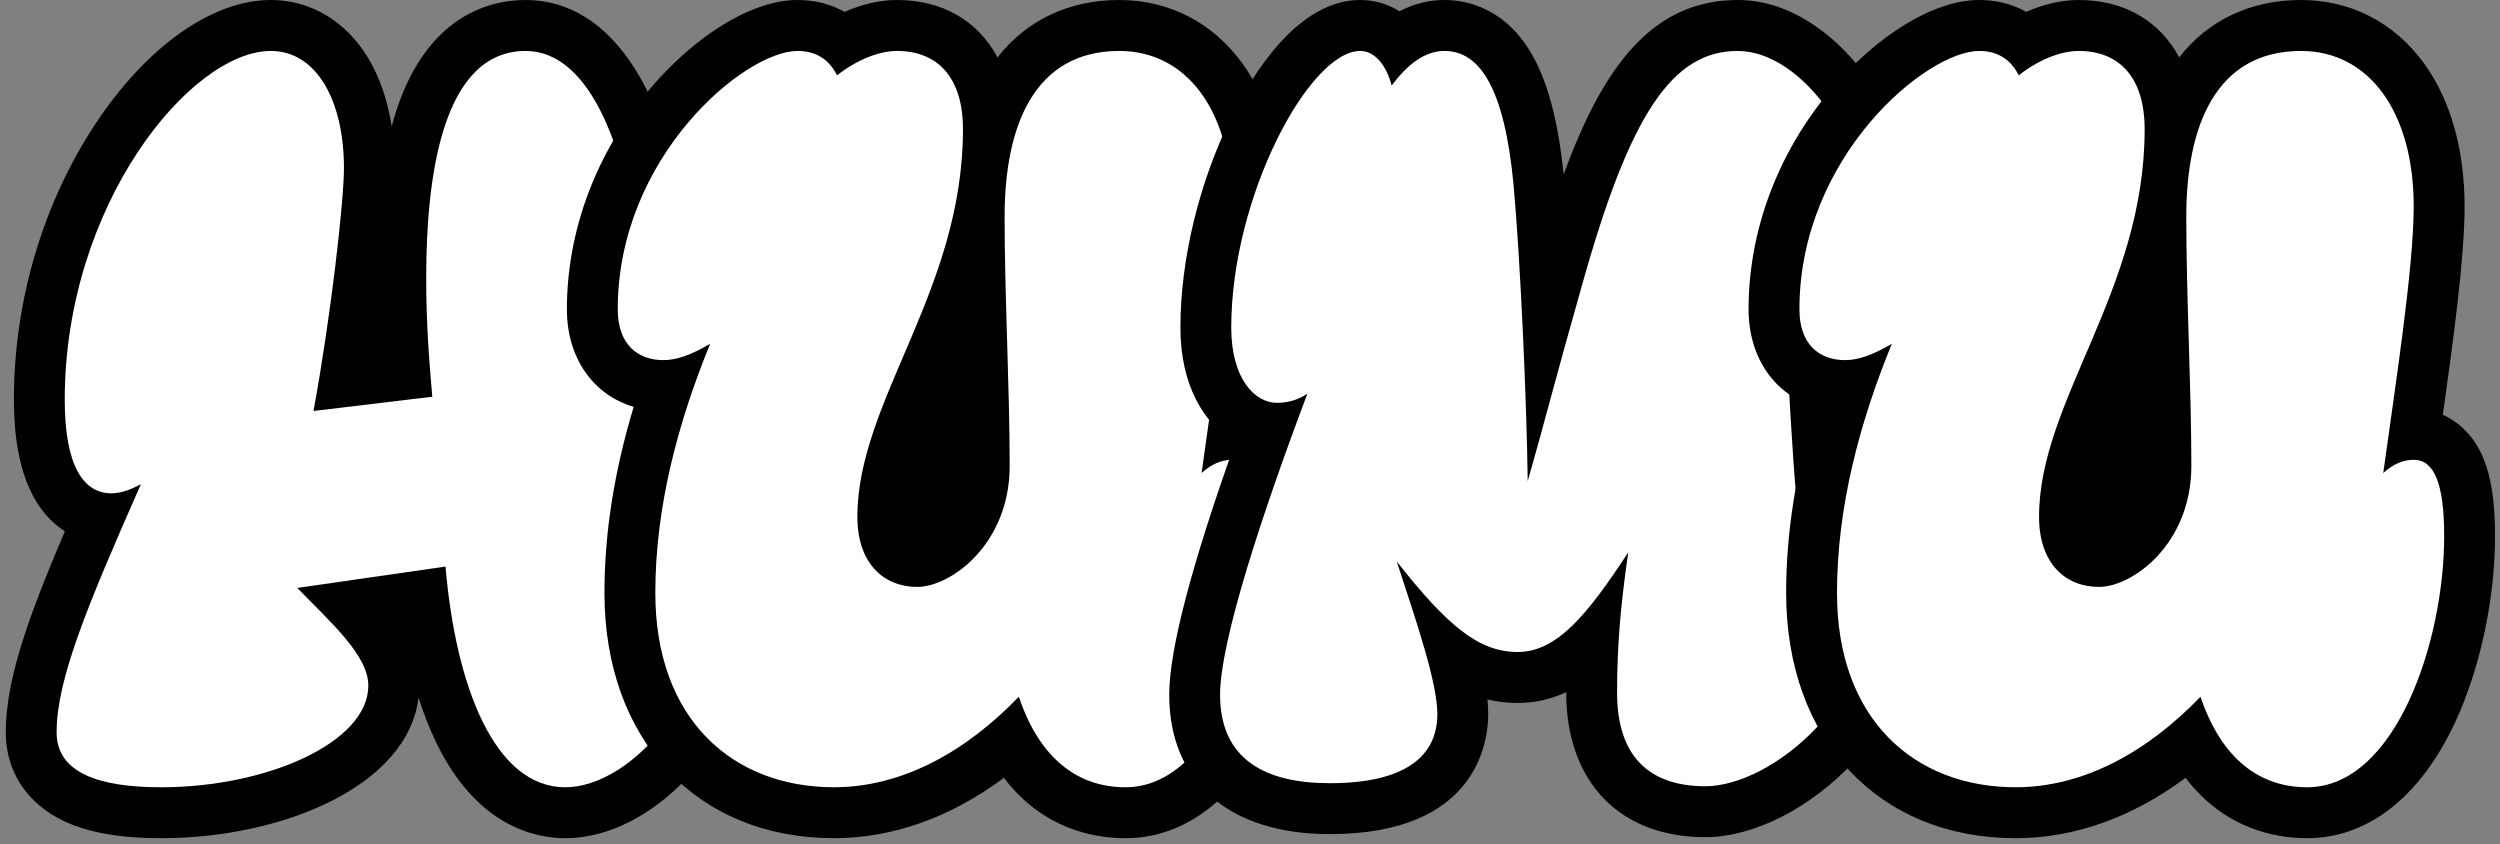
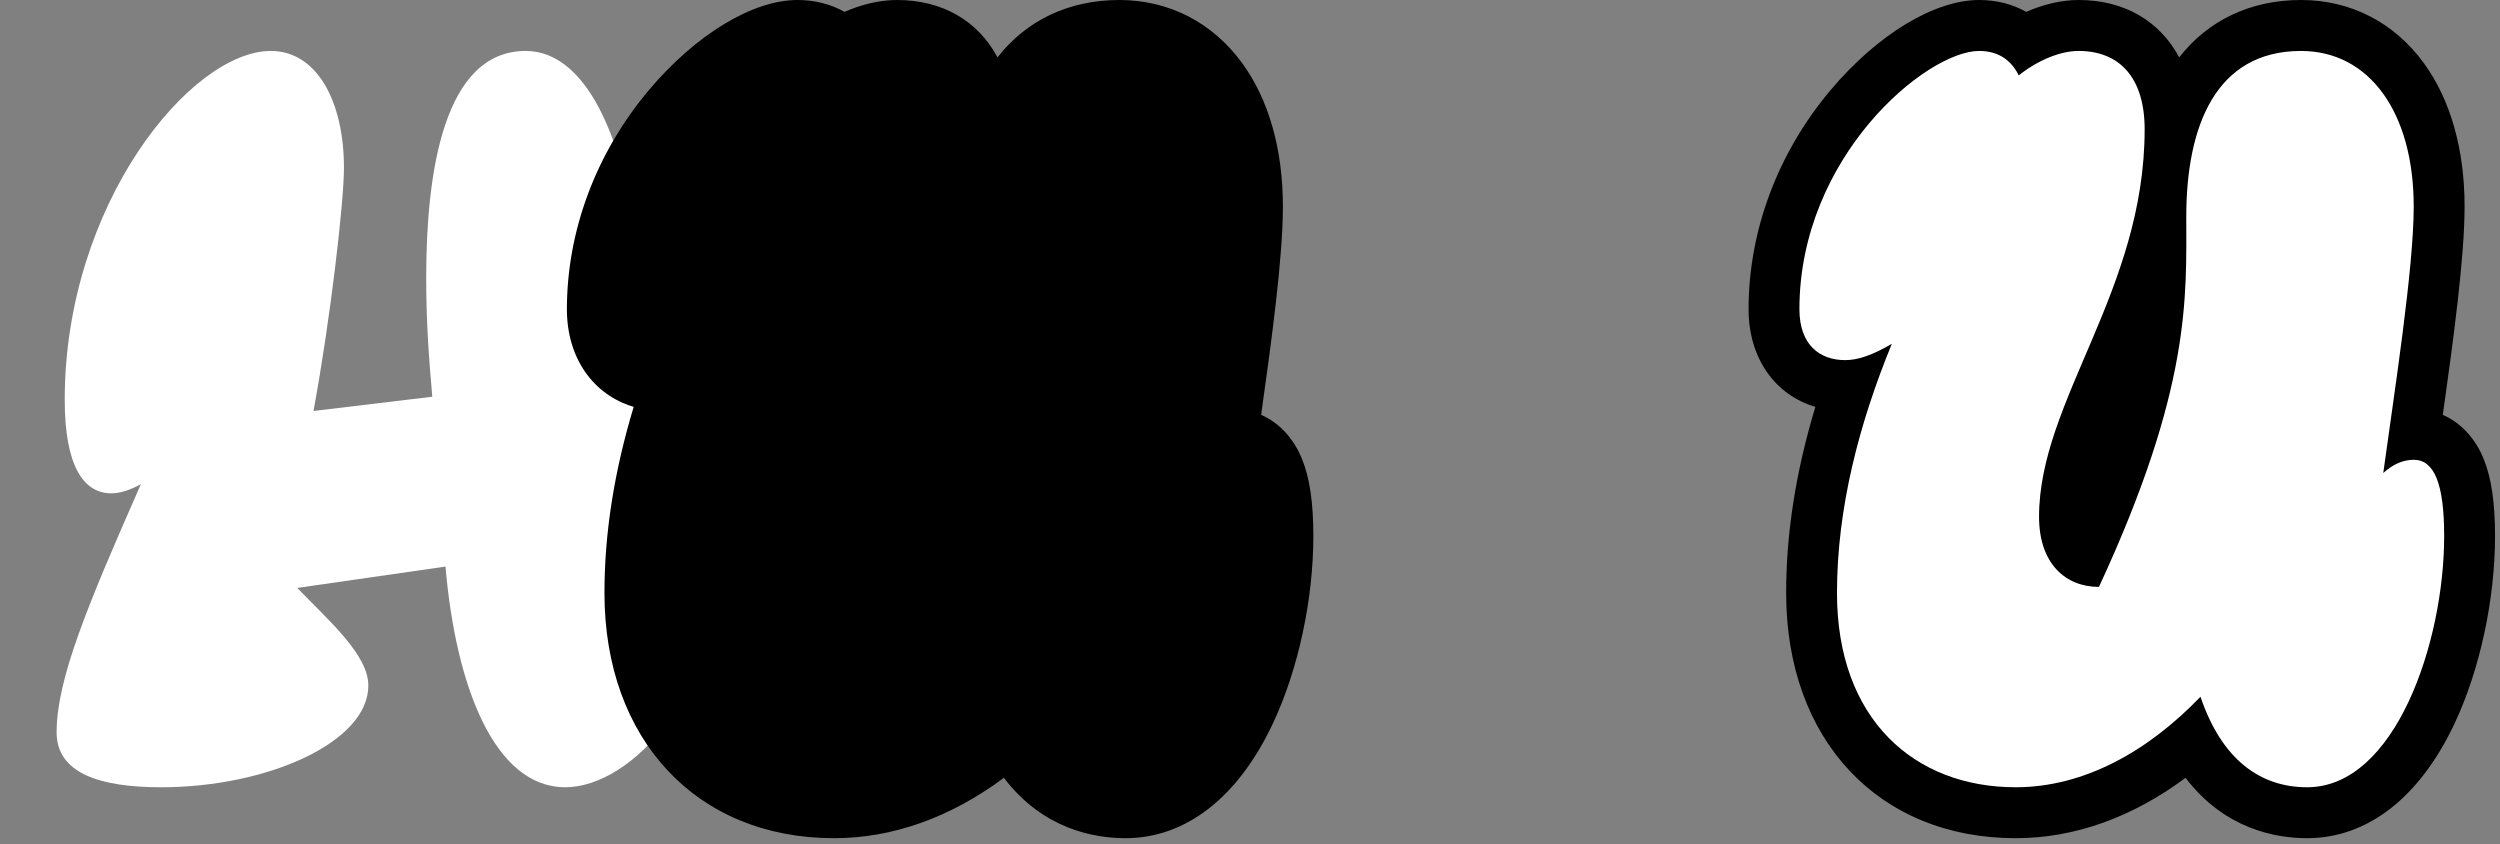
<svg xmlns="http://www.w3.org/2000/svg" width="385" height="130" viewBox="0 0 385 130" fill="none">
  <rect x="0" y="0" width="385" height="130" fill="#808080" stroke="none" />
-   <path d="M119.593 79.424C119.593 97.324 114.101 108.828 109.491 115.328C103.377 123.941 94.992 129.081 87.056 129.081C82.337 129.081 73.487 127.199 67.29 114.58C66.168 112.306 65.233 109.879 64.45 107.411C62.847 121.018 43.53 129.081 24.824 129.081C18.517 129.081 13.625 128.224 9.871 126.462C4.165 123.779 0.886 118.795 0.886 112.782C0.886 104.775 4.259 95.253 9.991 81.813C5.966 79.282 2.139 73.687 2.139 61.565C2.139 46.416 6.592 31.334 14.68 19.103C22.584 7.143 32.686 0 41.713 0C47.811 0 53.267 3.253 56.687 8.921C58.467 11.881 59.694 15.447 60.32 19.443C60.571 18.512 60.837 17.623 61.124 16.765C66.006 2.181 75.649 0 80.959 0C94.434 0 103.836 14.846 106.113 39.706C106.65 45.668 107.016 51.933 107.214 58.637C111.683 59.081 115.364 61.942 117.442 66.632C118.888 69.916 119.593 74.1 119.593 79.424Z" fill="black" />
  <path d="M80.96 7.846C90.967 7.846 96.753 23.351 98.316 40.423C99.411 52.639 99.567 63.916 99.567 71.591C101.444 68.458 103.476 66.422 105.978 66.422C109.731 66.422 111.764 71.12 111.764 79.421C111.764 107.299 96.909 121.238 87.058 121.238C76.112 121.238 70.171 105.576 68.607 87.252L45.778 90.541C50.781 95.709 56.723 100.878 56.723 105.577C56.723 114.347 41.087 121.239 24.825 121.239C15.286 121.239 8.719 119.046 8.719 112.781C8.719 104.637 13.409 93.36 21.697 74.566C19.977 75.506 18.413 75.975 17.162 75.975C12.94 75.975 9.969 71.903 9.969 61.566C9.969 31.495 29.359 7.846 41.712 7.846C48.748 7.846 52.969 15.52 52.969 25.857C52.969 31.025 50.936 48.879 48.279 63.289L66.573 61.096C66.105 55.615 65.635 50.133 65.635 42.772C65.635 26.64 68.294 7.846 80.959 7.846L80.96 7.846Z" fill="white" />
  <path d="M202.255 82.556C202.255 92.298 199.942 103.055 196.063 111.338C190.701 122.78 182.625 129.081 173.316 129.081C168.439 129.081 160.592 127.659 154.599 119.784C146.371 125.897 137.474 129.081 128.437 129.081C107.293 129.081 93.087 113.911 93.087 91.326C93.087 82.132 94.569 72.667 97.587 62.658C91.359 60.812 87.302 55.144 87.302 47.629C87.302 35.533 91.787 23.543 99.936 13.868C107.141 5.318 115.907 0 122.809 0C125.477 0 127.931 0.633 130.056 1.825C132.77 0.643 135.543 0 138.132 0C145.196 0 150.647 3.263 153.617 8.838C158.066 3.117 164.623 0 172.376 0C180.025 0 186.749 3.462 191.317 9.753C195.405 15.38 197.567 23.004 197.567 31.81C197.567 39.581 195.865 52.184 194.215 63.887C196.966 65.1 199.196 67.448 200.501 70.664C201.702 73.598 202.255 77.379 202.255 82.556Z" fill="black" />
-   <path d="M172.378 7.846C182.854 7.846 189.734 17.243 189.734 31.809C189.734 41.363 186.763 60.313 185.044 72.843C186.607 71.433 188.17 70.807 189.734 70.807C192.861 70.807 194.425 74.409 194.425 82.553C194.425 98.841 186.92 121.238 173.316 121.238C166.123 121.238 160.181 117.009 156.897 107.299C148.766 115.756 138.916 121.238 128.439 121.238C112.802 121.238 100.919 110.744 100.919 91.323C100.919 78.168 104.359 65.168 109.362 52.952C106.392 54.675 104.202 55.458 102.17 55.458C98.261 55.458 95.133 53.108 95.133 47.627C95.133 24.134 114.679 7.846 122.81 7.846C125.937 7.846 127.814 9.412 128.908 11.605C131.879 9.255 135.319 7.846 138.134 7.846C144.388 7.846 148.298 11.918 148.298 19.906C148.298 44.808 132.036 61.723 132.036 79.577C132.036 86.782 136.102 90.384 141.261 90.384C146.421 90.384 155.491 83.806 155.491 71.746C155.491 59.686 154.709 45.748 154.709 33.375C154.709 19.436 159.244 7.846 172.378 7.846H172.378Z" fill="white" />
-   <path d="M297.829 85.688C297.829 112.081 276.987 128.925 262.635 128.925C249.415 128.925 241.198 120.401 241.198 106.674V106.58C238.927 107.652 236.452 108.253 233.706 108.253C232.082 108.253 230.542 108.065 229.065 107.709C229.143 108.499 229.185 109.252 229.185 109.963C229.185 114.303 227.425 128.454 204.782 128.454C189.302 128.454 180.061 120.432 180.061 106.987C180.061 100.095 183.481 87.043 190.237 68.128C185.475 65.372 181.784 59.411 181.784 50.448C181.784 39.999 184.624 28.212 189.584 18.109C192.9 11.348 199.901 0 209.471 0C211.679 0 213.726 0.612 215.522 1.736C217.72 0.586 220.032 0 222.45 0C225.77 0 231.967 1.145 236.16 8.817C238.467 13.042 239.992 18.951 240.801 26.863C246.977 9.972 254.595 0 267.642 0C282.62 0 296.268 18.82 296.268 39.482C296.268 55.086 287.867 58.679 283.325 59.479C283.476 62.287 283.638 65.085 283.821 67.835C287.883 68.029 297.829 70.1 297.829 85.688Z" fill="black" />
-   <path d="M267.639 7.847C277.333 7.847 288.435 22.099 288.435 39.484C288.435 48.724 284.838 51.856 280.93 51.856C279.053 51.856 277.021 51.073 274.988 49.821C275.456 59.218 275.926 68.771 276.708 77.542C279.21 76.445 281.243 75.663 283.119 75.663C287.966 75.663 289.999 78.952 289.999 85.686C289.999 108.083 272.486 121.082 262.635 121.082C253.879 121.082 249.031 116.384 249.031 106.673C249.031 99.782 249.5 93.674 250.751 85.06C244.497 94.614 239.805 100.408 233.707 100.408C227.609 100.408 222.761 96.18 215.1 86.469C218.07 95.553 221.354 105.107 221.354 109.962C221.354 116.383 216.507 120.612 204.779 120.612C194.928 120.612 187.891 117.01 187.891 106.986C187.891 98.842 194.302 79.265 201.339 60.627C199.932 61.566 198.368 62.036 196.648 62.036C193.208 62.036 189.612 58.278 189.612 50.447C189.612 30.243 201.652 7.846 209.47 7.846C211.815 7.846 213.535 10.196 214.317 13.171C216.663 10.039 219.321 7.846 222.448 7.846C227.92 7.846 231.674 13.641 233.081 28.363C234.176 40.423 235.114 62.193 235.269 74.096C237.615 65.952 239.804 57.338 243.557 44.181C251.062 17.243 257.631 7.847 267.639 7.847Z" fill="white" />
  <path d="M384.234 82.556C384.234 92.298 381.921 103.055 378.042 111.338C372.68 122.78 364.604 129.081 355.295 129.081C350.418 129.081 342.571 127.659 336.573 119.784C328.35 125.897 319.448 129.081 310.416 129.081C289.272 129.081 275.066 113.911 275.066 91.326C275.066 82.132 276.548 72.667 279.566 62.658C273.332 60.812 269.281 55.144 269.281 47.629C269.281 35.533 273.766 23.543 281.915 13.868C289.12 5.318 297.886 0 304.788 0C307.456 0 309.91 0.633 312.035 1.825C314.749 0.643 317.522 0 320.111 0C327.175 0 332.626 3.263 335.596 8.838C340.045 3.117 346.597 0 354.355 0C362.004 0 368.728 3.462 373.296 9.753C377.384 15.38 379.546 23.004 379.546 31.81C379.546 39.581 377.844 52.184 376.194 63.887C378.945 65.1 381.169 67.448 382.48 70.664C383.675 73.598 384.234 77.379 384.234 82.556Z" fill="black" />
-   <path d="M354.356 7.846C364.832 7.846 371.712 17.243 371.712 31.809C371.712 41.363 368.741 60.313 367.021 72.843C368.585 71.433 370.148 70.807 371.712 70.807C374.839 70.807 376.403 74.409 376.403 82.553C376.403 98.841 368.898 121.238 355.294 121.238C348.101 121.238 342.159 117.009 338.875 107.299C330.744 115.756 320.894 121.238 310.417 121.238C294.78 121.238 282.896 110.744 282.896 91.323C282.896 78.168 286.337 65.168 291.34 52.952C288.37 54.675 286.18 55.458 284.148 55.458C280.239 55.458 277.111 53.108 277.111 47.627C277.111 24.134 296.657 7.846 304.788 7.846C307.915 7.846 309.792 9.412 310.886 11.605C313.857 9.255 317.297 7.846 320.112 7.846C326.366 7.846 330.276 11.918 330.276 19.906C330.276 44.808 314.014 61.723 314.014 79.577C314.014 86.782 318.079 90.384 323.239 90.384C328.4 90.384 337.468 83.806 337.468 71.746C337.468 59.686 336.687 45.748 336.687 33.375C336.687 19.436 341.222 7.846 354.356 7.846H354.356Z" fill="white" />
+   <path d="M354.356 7.846C364.832 7.846 371.712 17.243 371.712 31.809C371.712 41.363 368.741 60.313 367.021 72.843C368.585 71.433 370.148 70.807 371.712 70.807C374.839 70.807 376.403 74.409 376.403 82.553C376.403 98.841 368.898 121.238 355.294 121.238C348.101 121.238 342.159 117.009 338.875 107.299C330.744 115.756 320.894 121.238 310.417 121.238C294.78 121.238 282.896 110.744 282.896 91.323C282.896 78.168 286.337 65.168 291.34 52.952C288.37 54.675 286.18 55.458 284.148 55.458C280.239 55.458 277.111 53.108 277.111 47.627C277.111 24.134 296.657 7.846 304.788 7.846C307.915 7.846 309.792 9.412 310.886 11.605C313.857 9.255 317.297 7.846 320.112 7.846C326.366 7.846 330.276 11.918 330.276 19.906C330.276 44.808 314.014 61.723 314.014 79.577C314.014 86.782 318.079 90.384 323.239 90.384C337.468 59.686 336.687 45.748 336.687 33.375C336.687 19.436 341.222 7.846 354.356 7.846H354.356Z" fill="white" />
</svg>